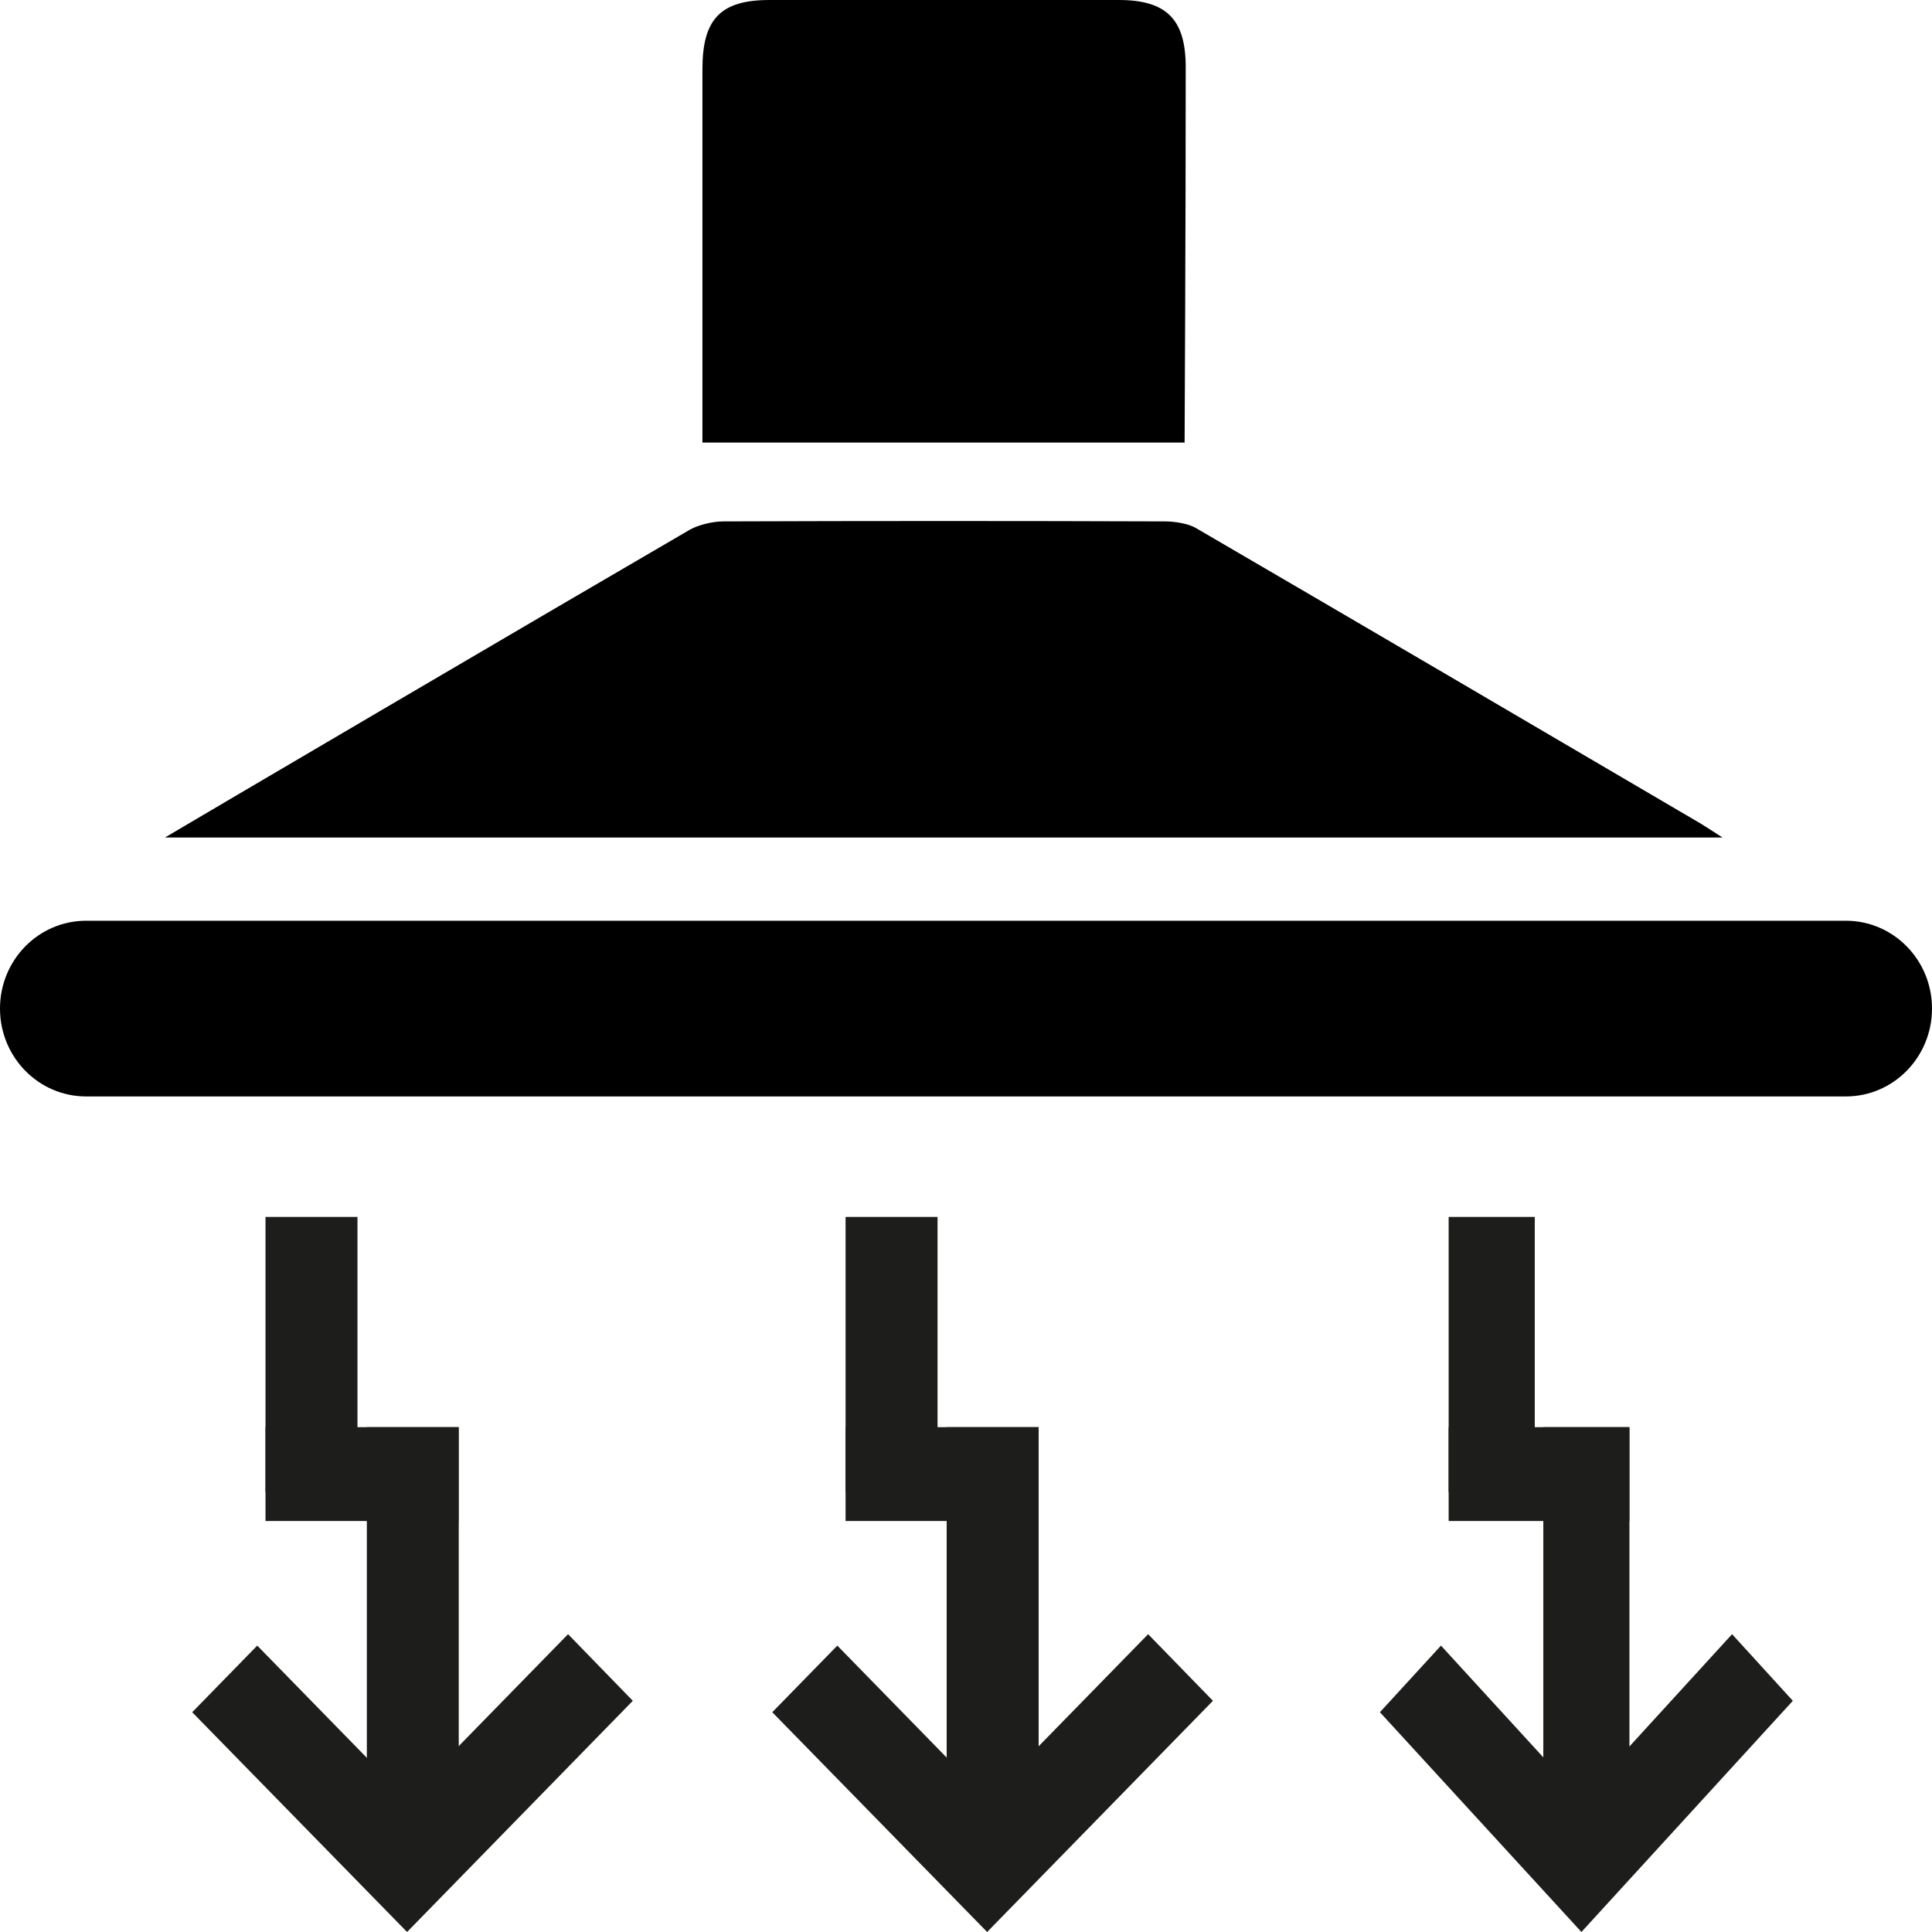
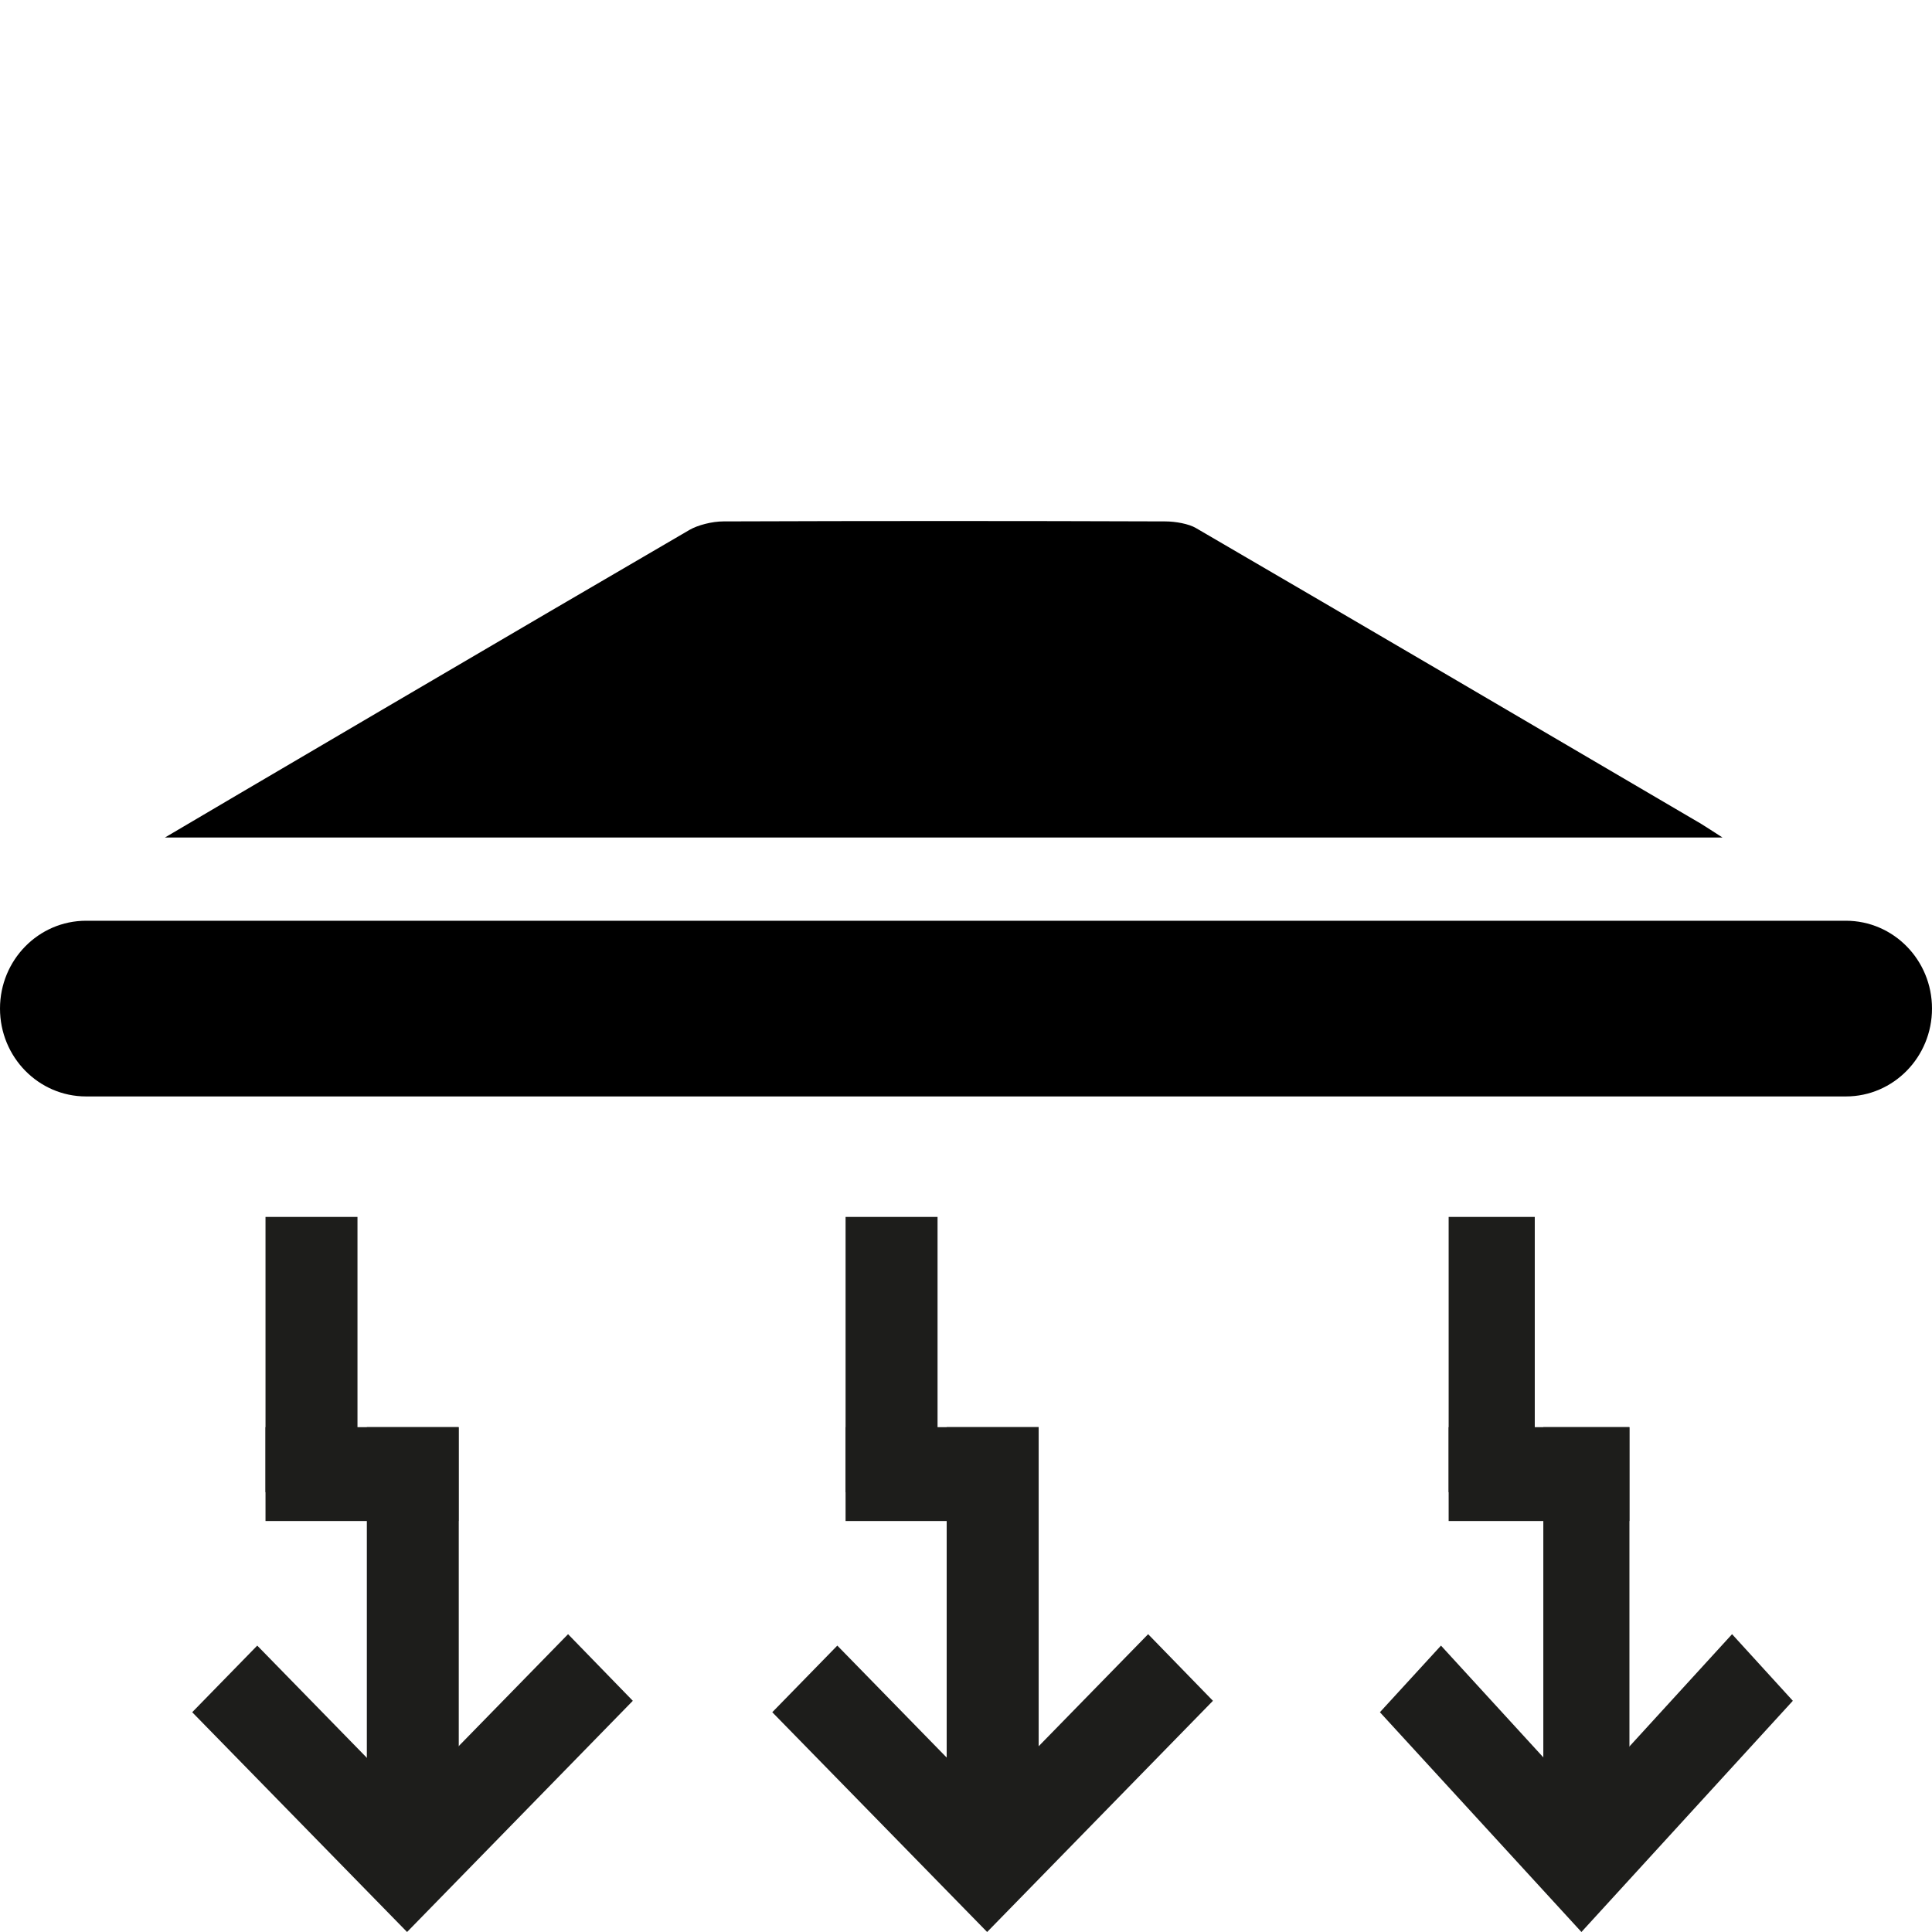
<svg xmlns="http://www.w3.org/2000/svg" width="33" height="33" viewBox="0 0 33 33" fill="none">
  <g clip-path="url(#clip0_1132_2608)">
    <path d="M27.012 33L23.57 29.246L24.613 28.108L27.012 30.728L29.585 27.913L30.623 29.051L27.012 33Z" fill="#1D1D1B" />
    <path d="M27.832 24.377H26.361V31.105H27.832V24.377Z" fill="#1D1D1B" />
    <path d="M26.215 20.786H24.744V25.488H26.215V20.786Z" fill="#1D1D1B" />
    <path d="M27.831 24.377H24.744V25.98H27.831V24.377Z" fill="#1D1D1B" />
    <path d="M16.861 33L13.191 29.246L14.302 28.108L16.861 30.728L19.611 27.913L20.718 29.051L16.861 33Z" fill="#1D1D1B" />
    <path d="M17.741 24.377H16.17V31.105H17.741V24.377Z" fill="#1D1D1B" />
    <path d="M16.014 20.786H14.443V25.488H16.014V20.786Z" fill="#1D1D1B" />
    <path d="M17.74 24.377H14.443V25.98H17.74V24.377Z" fill="#1D1D1B" />
    <path d="M6.953 33L3.283 29.246L4.394 28.108L6.953 30.728L9.703 27.913L10.809 29.051L6.953 33Z" fill="#1D1D1B" />
    <path d="M7.836 24.377H6.266V31.105H7.836V24.377Z" fill="#1D1D1B" />
    <path d="M6.106 20.786H4.535V25.488H6.106V20.786Z" fill="#1D1D1B" />
    <path d="M7.832 24.377H4.535V25.98H7.832V24.377Z" fill="#1D1D1B" />
    <path d="M29.057 14.072C26.184 12.386 23.311 10.7 20.425 9.018C20.306 8.948 20.079 8.906 19.901 8.906C17.388 8.897 14.87 8.897 12.357 8.906C12.161 8.906 11.915 8.971 11.779 9.05C9.238 10.528 3.319 14.007 2.818 14.305H29.421C29.262 14.203 29.162 14.137 29.057 14.072Z" fill="black" />
-     <path d="M20.253 1.148C20.253 0.33 19.925 0 19.11 0C17.12 0 15.135 0 13.145 0C12.312 0 11.998 0.321 11.998 1.18C11.998 3.856 11.998 7.559 11.998 7.559H20.234C20.234 7.559 20.253 3.851 20.253 1.148Z" fill="black" />
    <path d="M31.529 15.727H1.471C0.658 15.727 0 16.398 0 17.227C0 18.056 0.658 18.728 1.471 18.728H31.529C32.342 18.728 33 18.056 33 17.227C33 16.398 32.342 15.727 31.529 15.727Z" fill="black" />
  </g>
  <defs>
    <clipPath id="clip0_1132_2608">
      <rect width="33" height="33" fill="white" />
    </clipPath>
  </defs>
</svg>